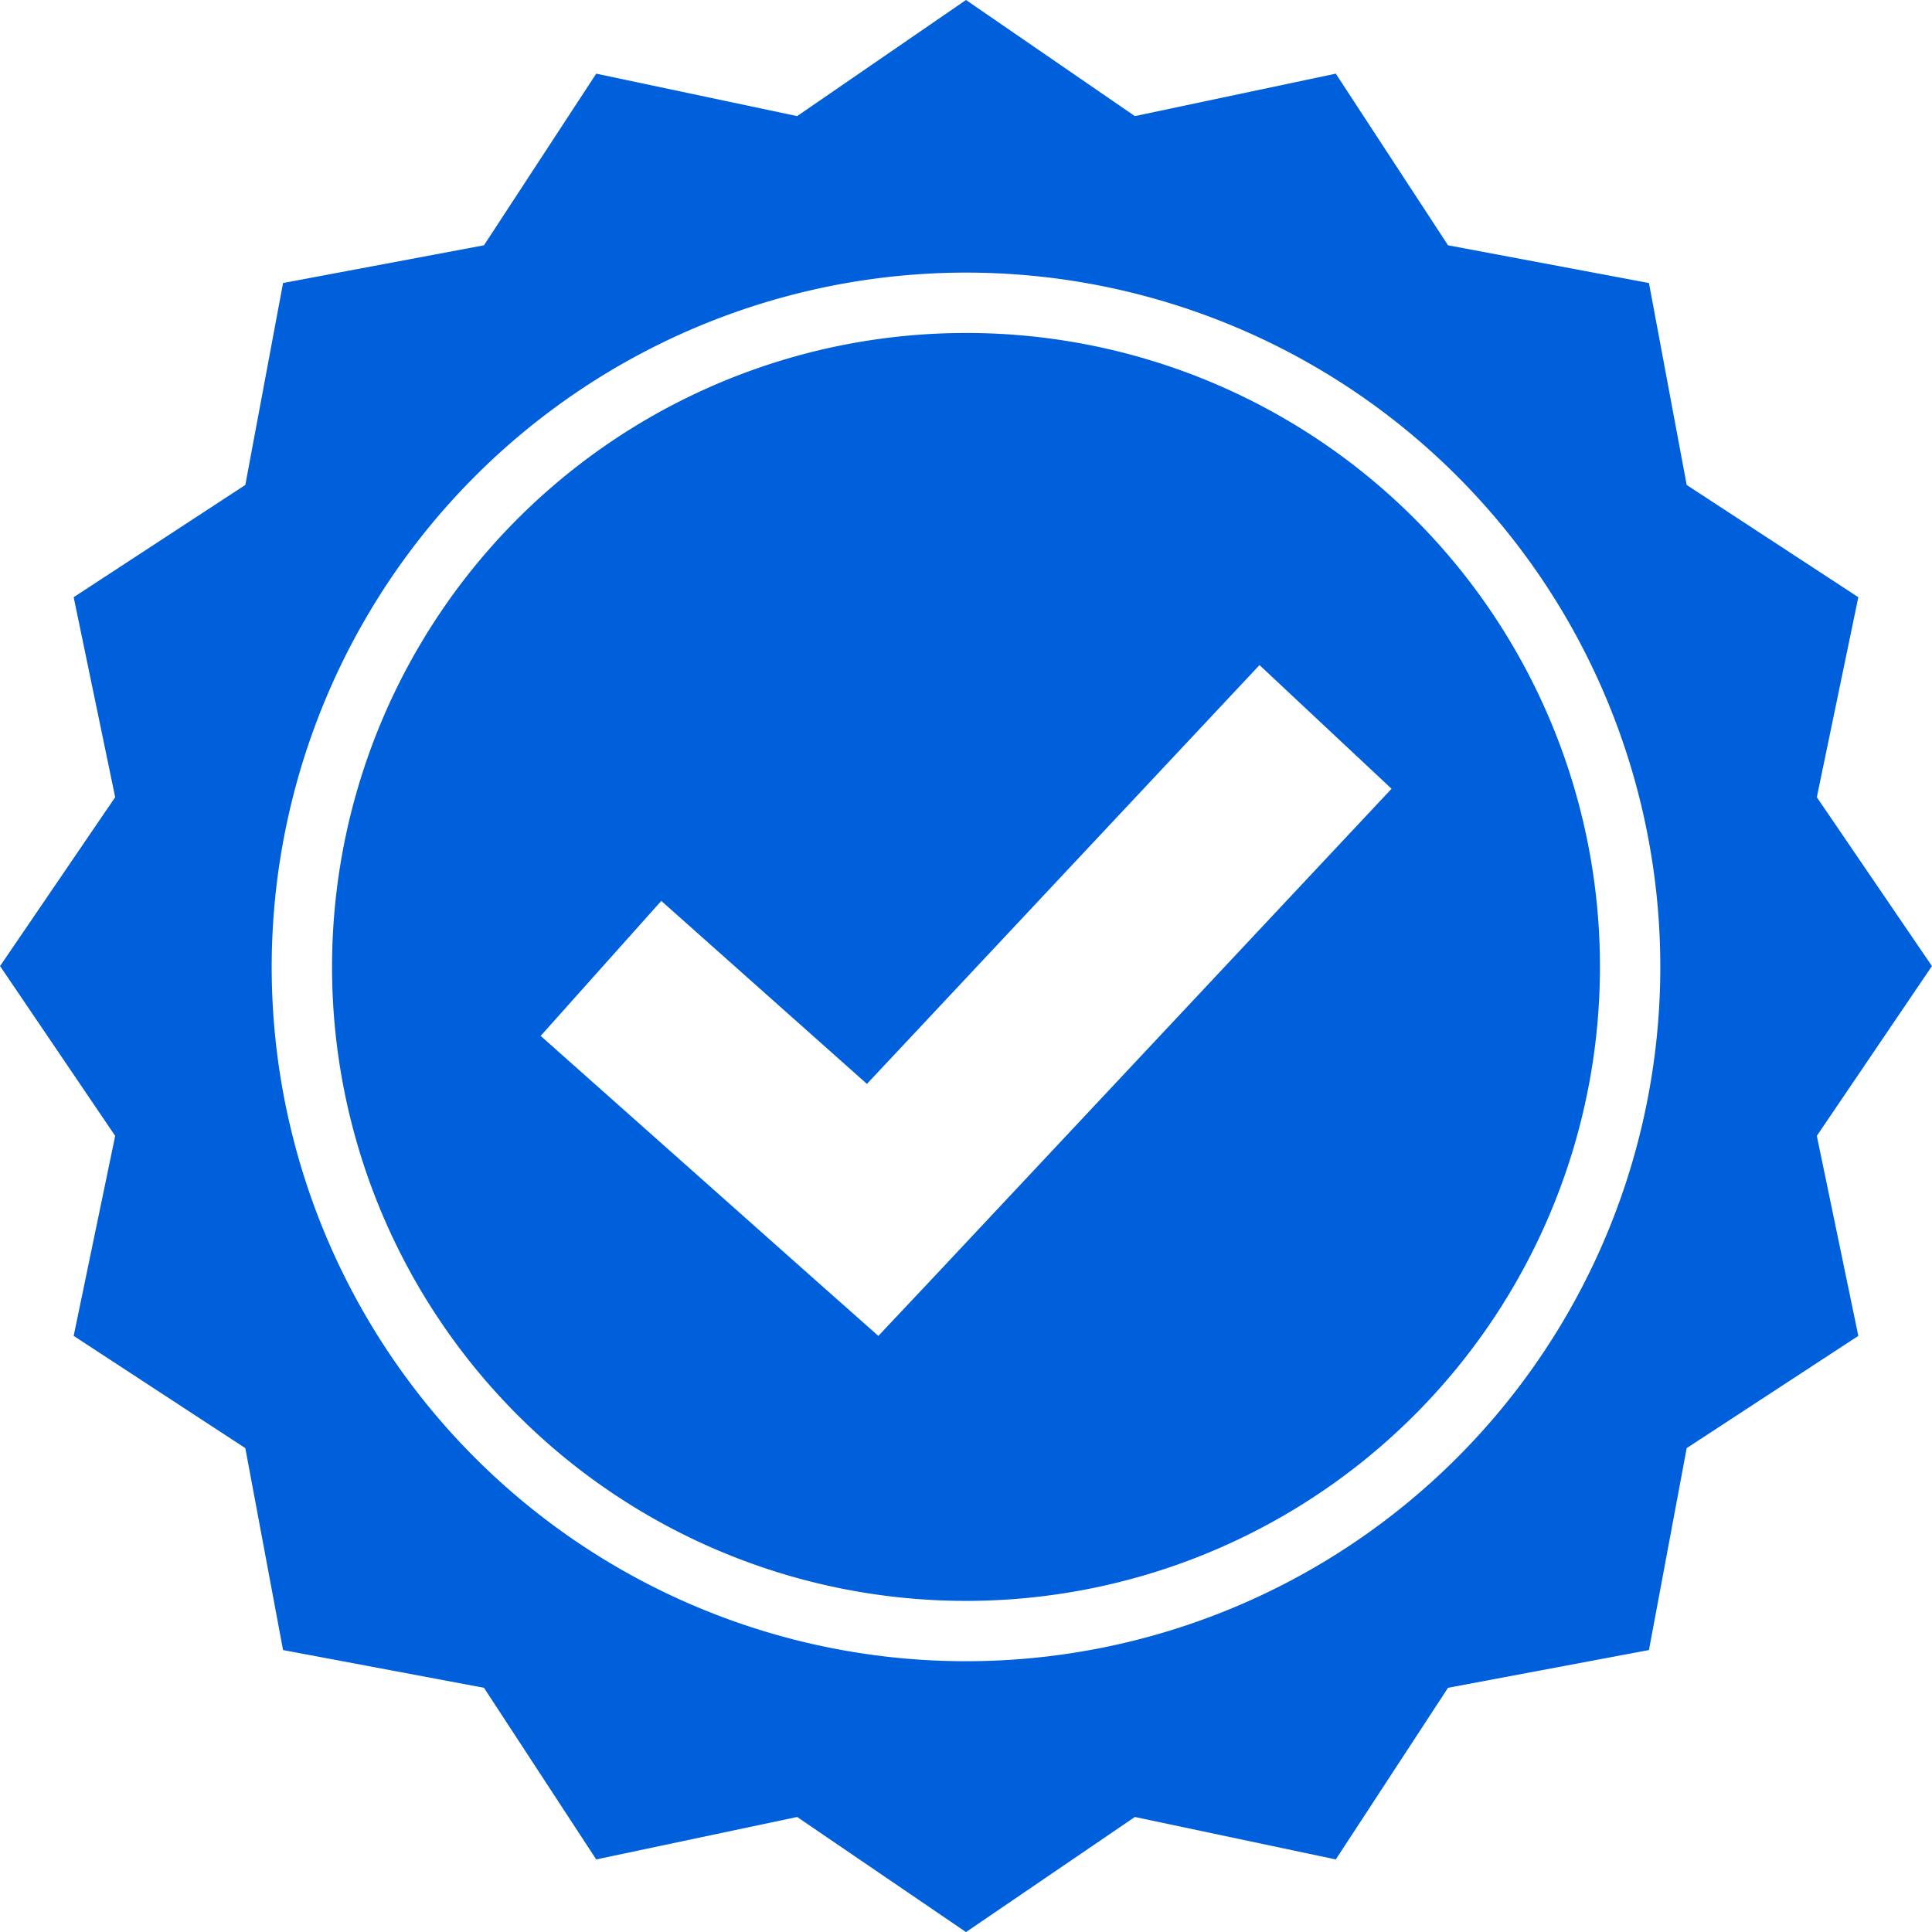
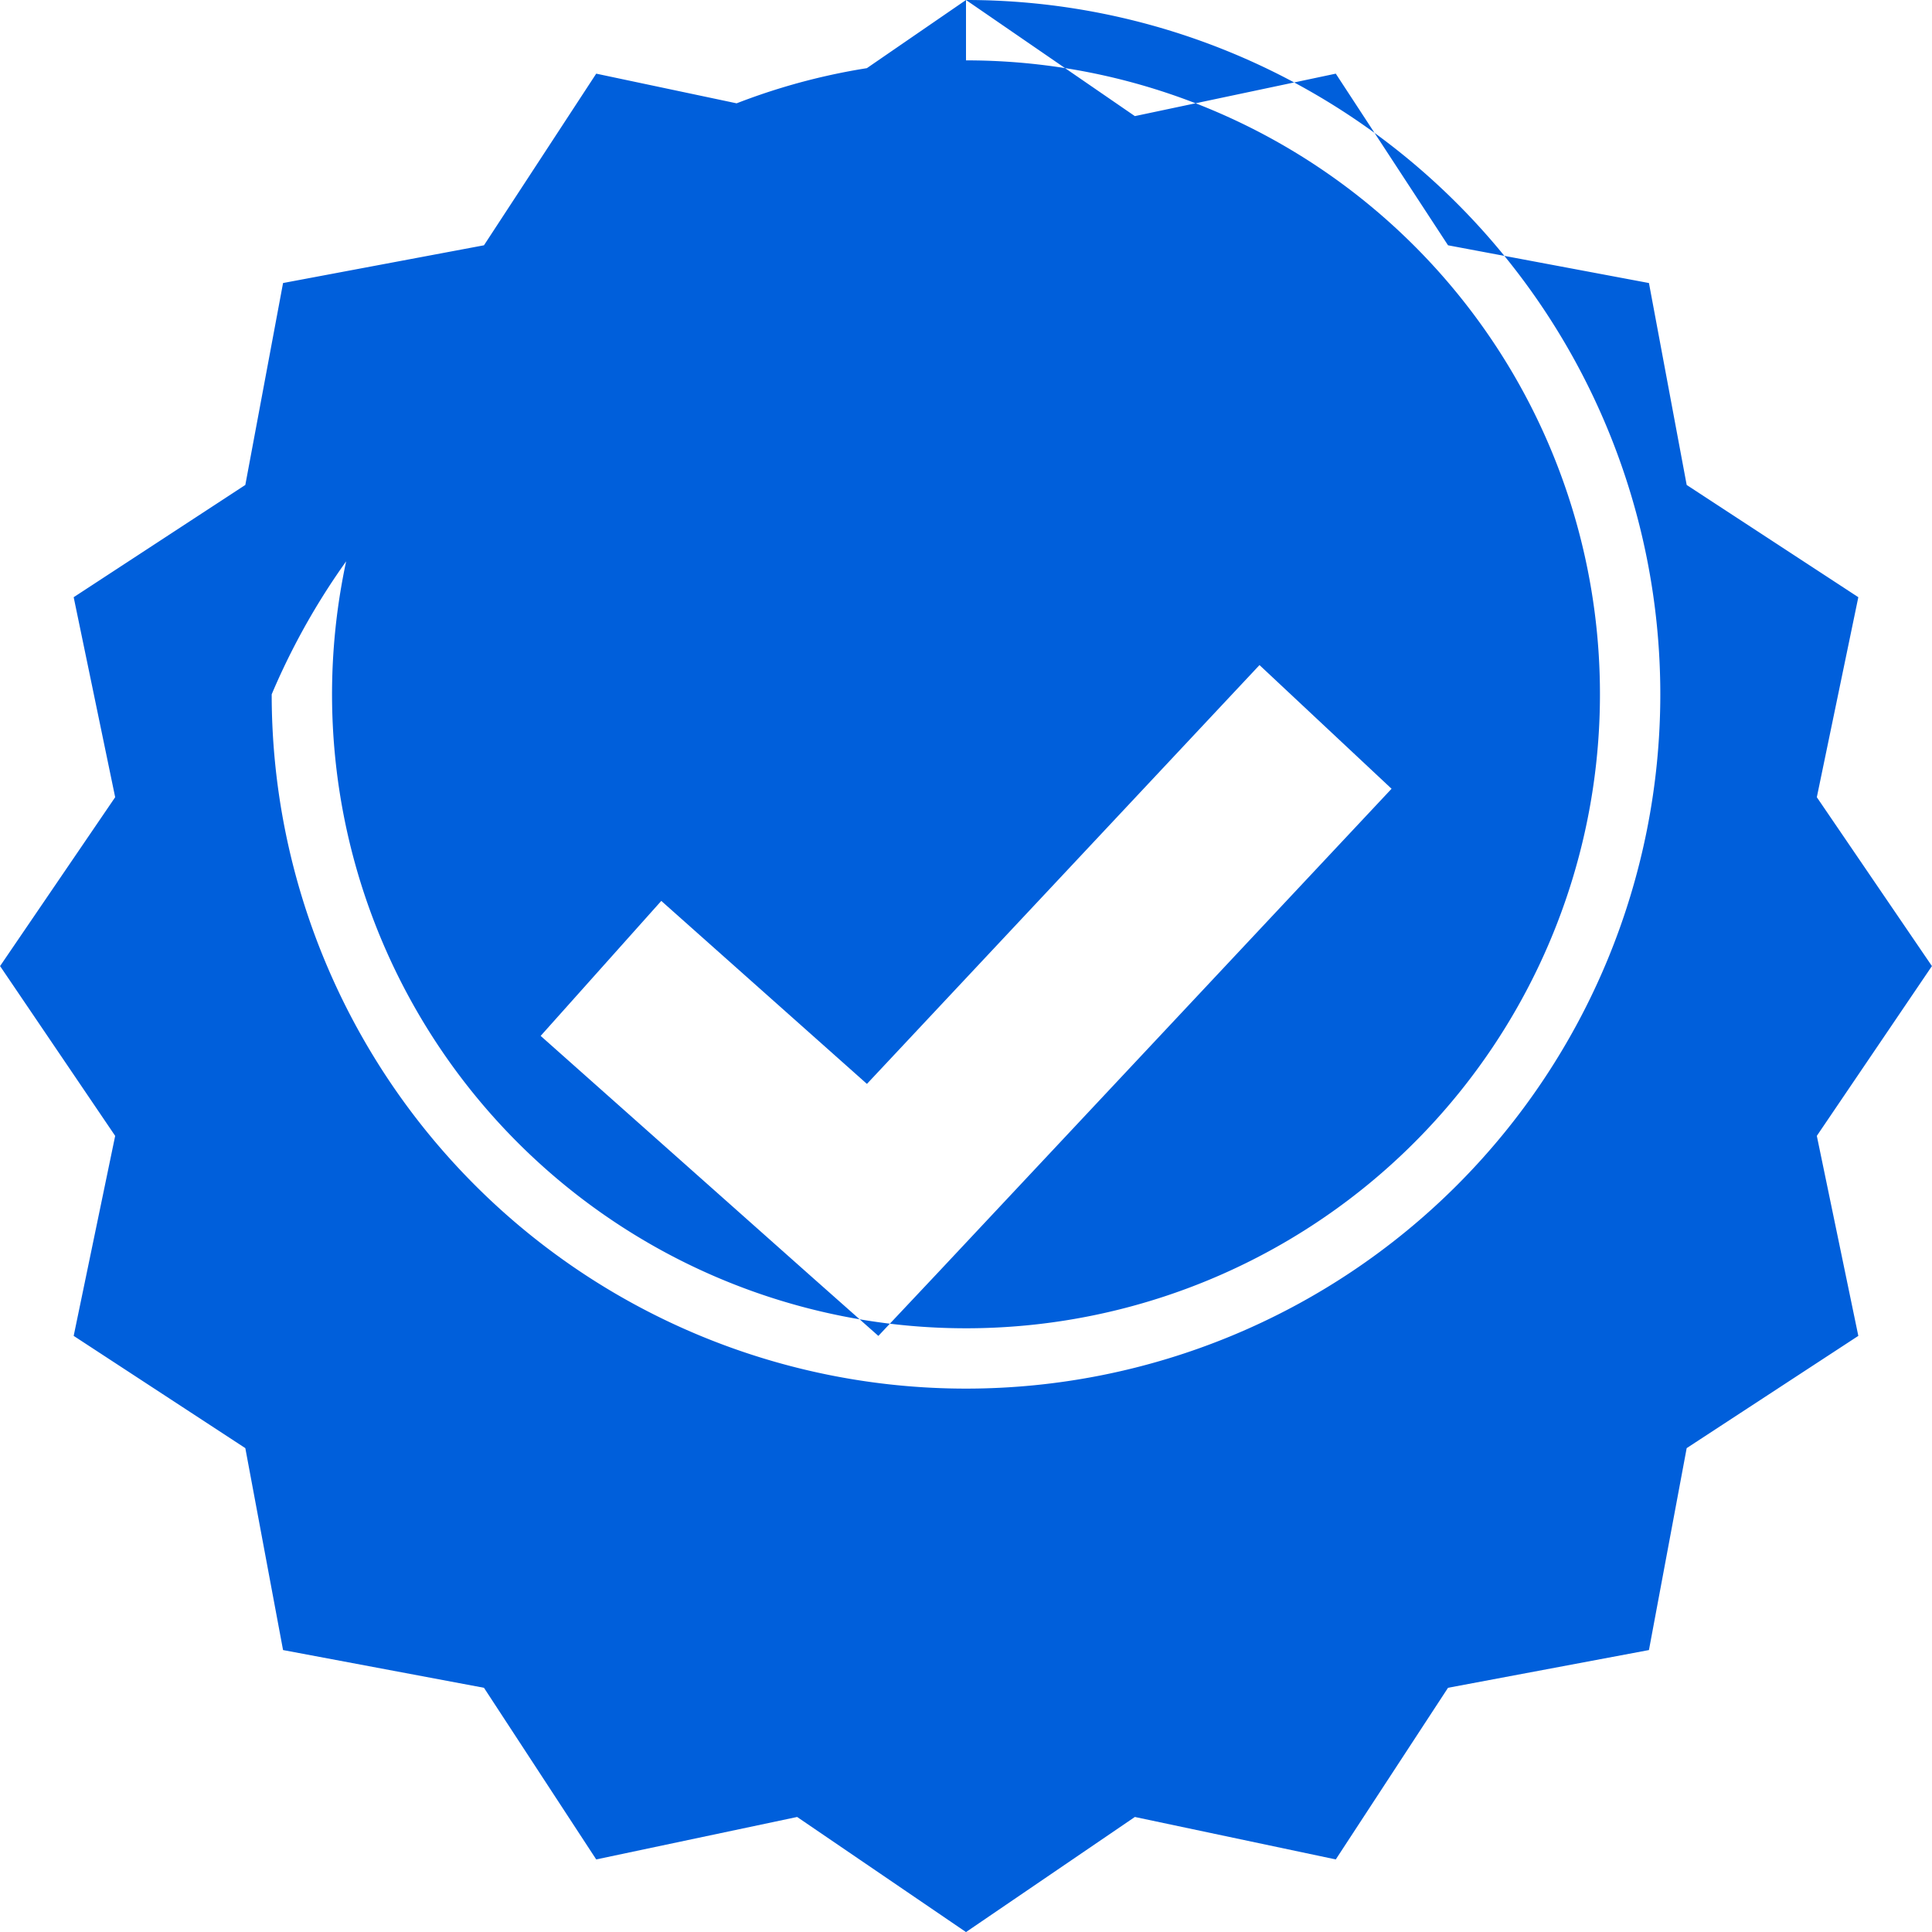
<svg xmlns="http://www.w3.org/2000/svg" width="76.542" height="76.543" viewBox="0 0 76.542 76.543">
  <g transform="translate(-170.801 -100.8)">
-     <path d="M209.072,100.8l-6.69,4.6-7.96-1.682-4.447,6.8-7.96,1.495-1.495,8-6.8,4.447,1.644,7.924-4.56,6.69,4.56,6.727-1.644,7.924,6.8,4.447,1.495,8,7.96,1.495,4.447,6.8,7.96-1.682,6.69,4.56,6.69-4.56,7.96,1.682,4.447-6.8,7.96-1.495,1.495-8,6.8-4.447-1.644-7.924,4.56-6.727-4.56-6.69,1.644-7.924-6.8-4.447-1.495-8-7.96-1.495-4.447-6.8-7.96,1.682Zm0,10.8a27.507,27.507,0,1,1-27.507,27.507A27.525,27.525,0,0,1,209.072,111.6Zm0,2.392a25.116,25.116,0,1,0,25.116,25.115,25.1,25.1,0,0,0-25.116-25.115ZM220.7,127.149l5.232,4.9-17.94,19.136-2.392,2.541-2.616-2.318-10.763-9.568L197,136.492l8.147,7.25Z" fill="#005fdb" />
+     <path d="M209.072,100.8l-6.69,4.6-7.96-1.682-4.447,6.8-7.96,1.495-1.495,8-6.8,4.447,1.644,7.924-4.56,6.69,4.56,6.727-1.644,7.924,6.8,4.447,1.495,8,7.96,1.495,4.447,6.8,7.96-1.682,6.69,4.56,6.69-4.56,7.96,1.682,4.447-6.8,7.96-1.495,1.495-8,6.8-4.447-1.644-7.924,4.56-6.727-4.56-6.69,1.644-7.924-6.8-4.447-1.495-8-7.96-1.495-4.447-6.8-7.96,1.682Za27.507,27.507,0,1,1-27.507,27.507A27.525,27.525,0,0,1,209.072,111.6Zm0,2.392a25.116,25.116,0,1,0,25.116,25.115,25.1,25.1,0,0,0-25.116-25.115ZM220.7,127.149l5.232,4.9-17.94,19.136-2.392,2.541-2.616-2.318-10.763-9.568L197,136.492l8.147,7.25Z" fill="#005fdb" />
  </g>
</svg>